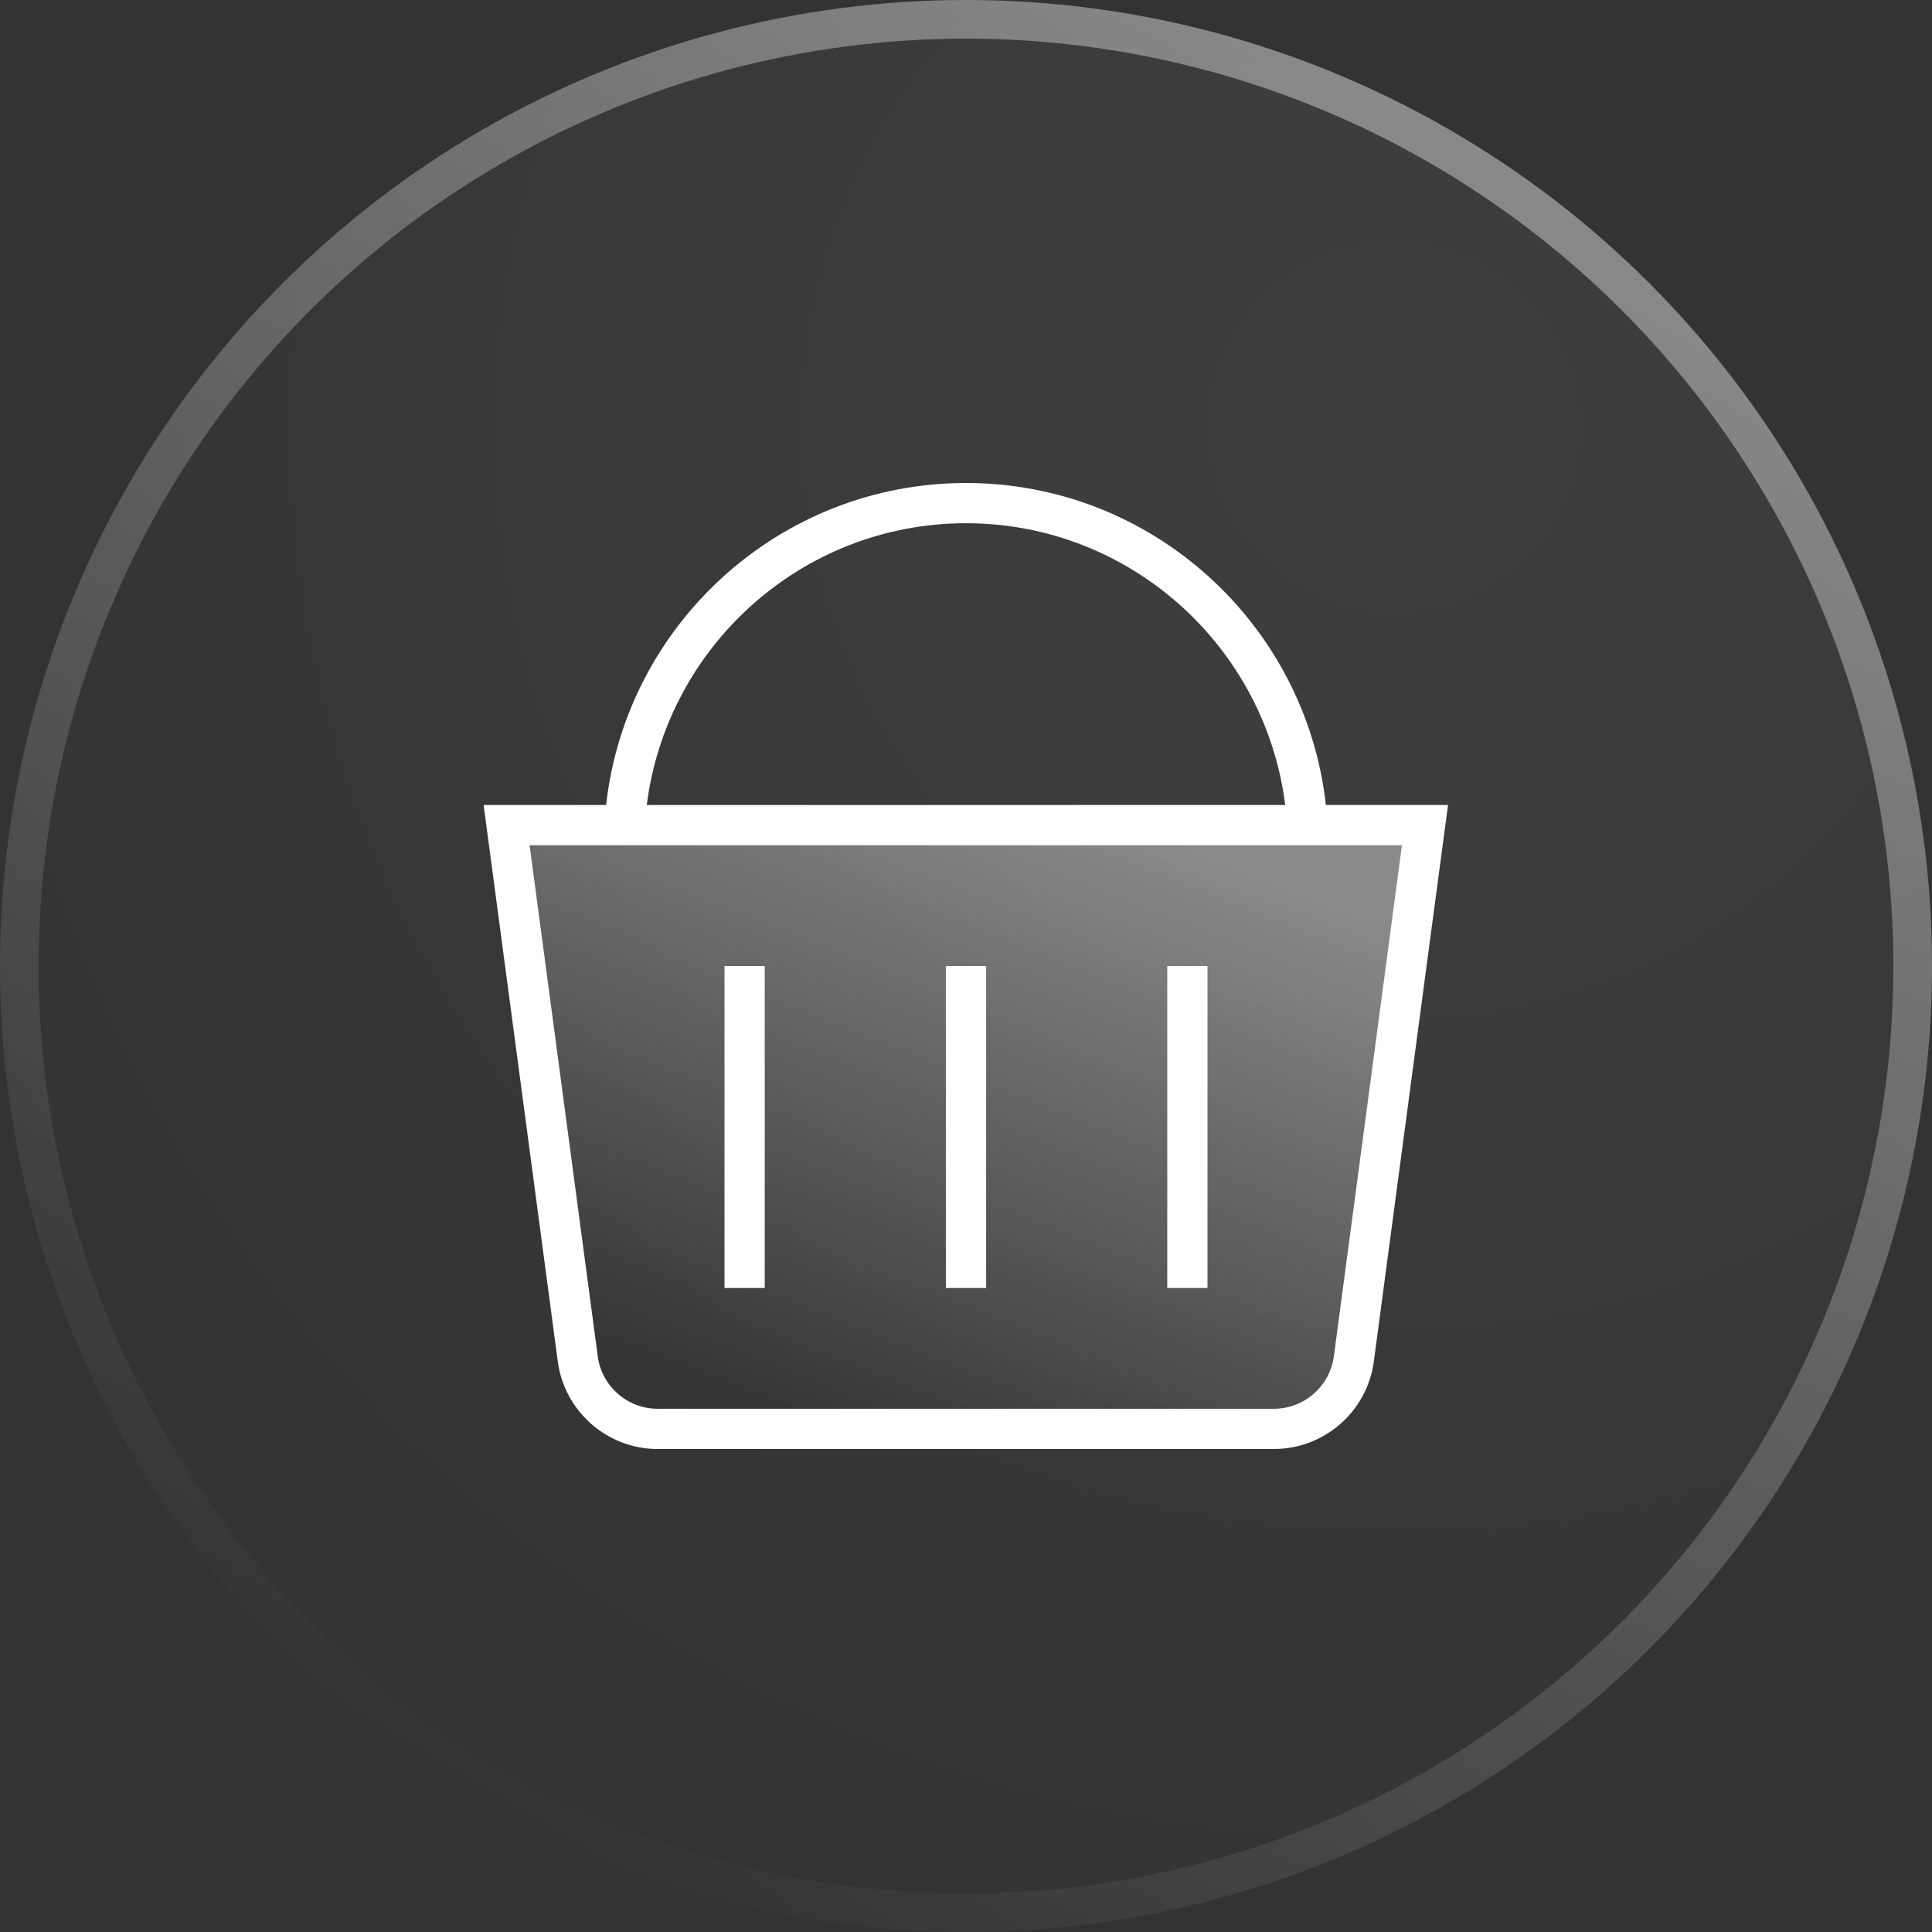
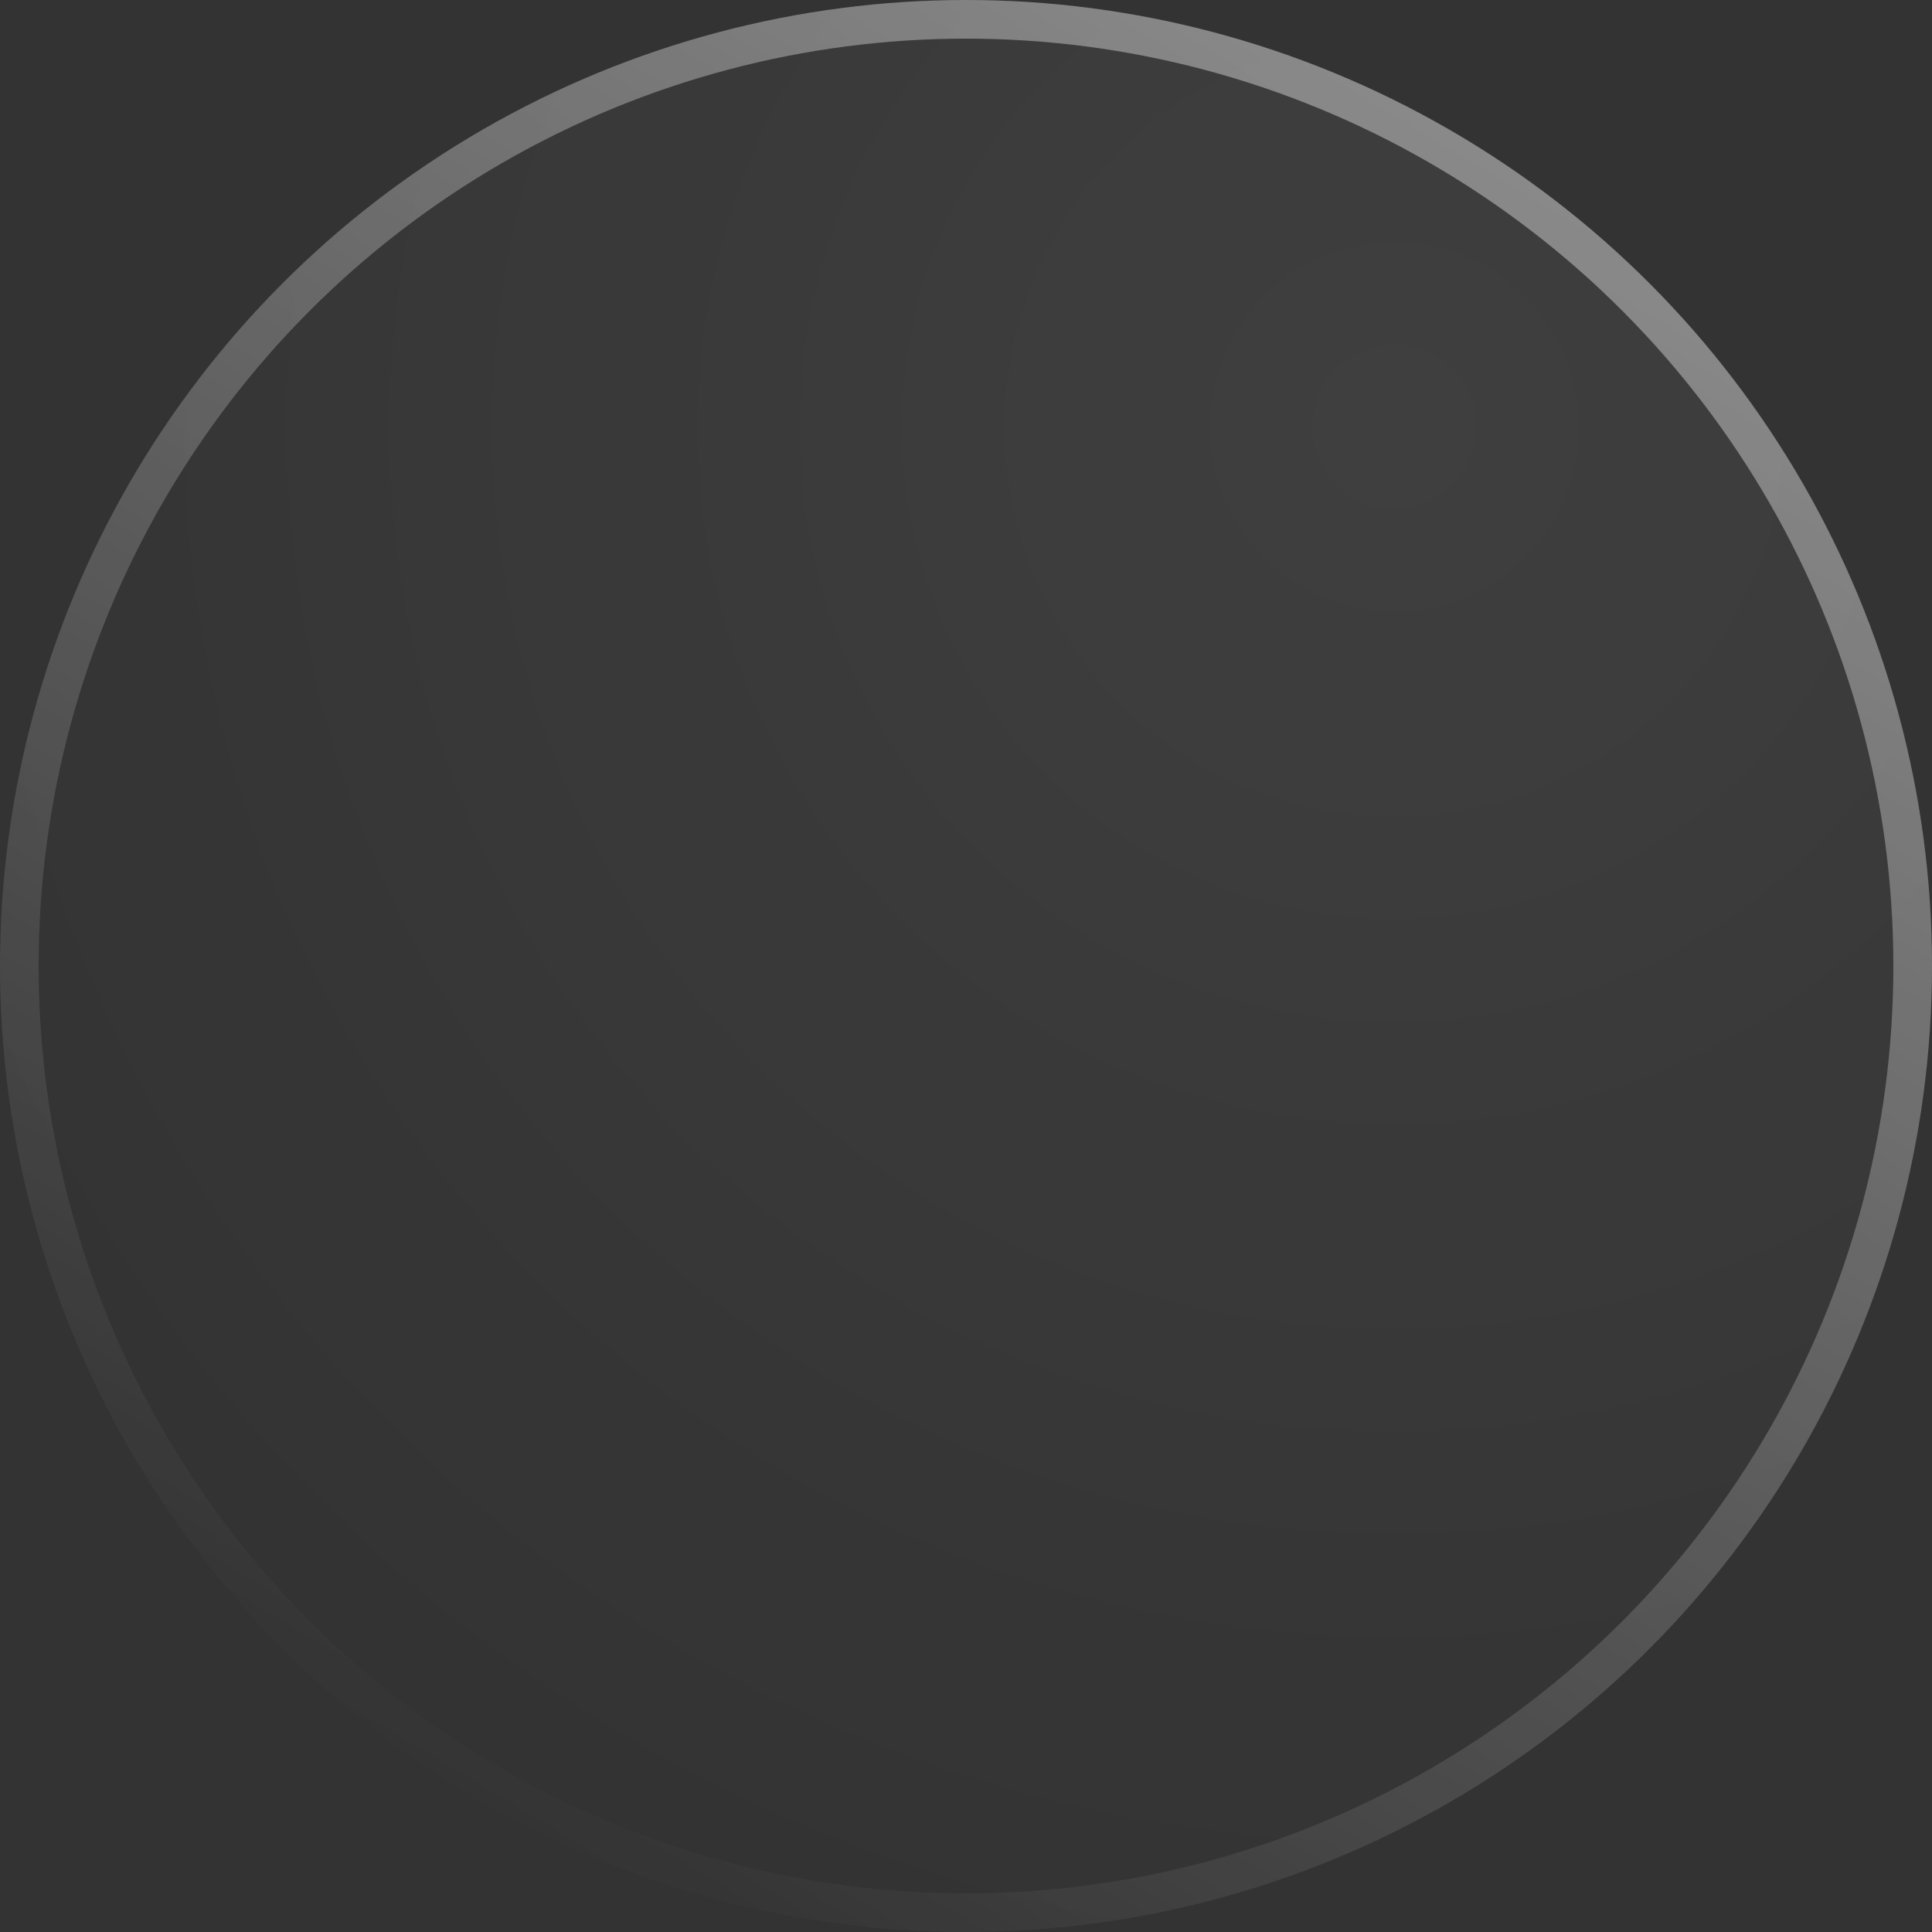
<svg xmlns="http://www.w3.org/2000/svg" width="40" height="40" viewBox="0 0 40 40" fill="none">
  <rect x="0" y="0" width="40" height="40" fill="#333333" stroke="none" />
  <circle cx="20" cy="20" r="20" fill="url(#paint0_radial_8199_33211)" fill-opacity="0.06" />
  <circle cx="20" cy="20" r="19.6" stroke="url(#paint1_linear_8199_33211)" stroke-opacity="0.4" stroke-width="0.8" />
  <g clip-path="url(#clip0_8199_33211)">
-     <path d="M19.583 20H20.417V26.667H19.583V20ZM24.167 26.667H25V20H24.167V26.667ZM15 26.667H15.833V20H15V26.667ZM29.98 16.667L28.443 28.192C28.305 29.223 27.418 30 26.378 30H13.615C12.574 30 11.688 29.223 11.549 28.192L10.013 16.667H12.549C12.965 12.922 16.146 10 20 10C23.854 10 27.035 12.922 27.451 16.667H29.98ZM13.392 16.667H26.609C26.197 13.383 23.393 10.833 20 10.833C16.607 10.833 13.803 13.383 13.391 16.667H13.392ZM29.028 17.5H10.965L12.376 28.082C12.458 28.7 12.99 29.167 13.614 29.167H26.376C27 29.167 27.533 28.7 27.616 28.082L29.026 17.5H29.028Z" fill="white" />
-     <path d="M29.5 17H10.5L12 28L13 29.5H26L27.5 29L28.5 23.5L29.5 17Z" fill="url(#paint2_linear_8199_33211)" fill-opacity="0.4" />
+     <path d="M29.5 17H10.5L12 28H26L27.5 29L28.5 23.5L29.5 17Z" fill="url(#paint2_linear_8199_33211)" fill-opacity="0.4" />
  </g>
  <defs>
    <radialGradient id="paint0_radial_8199_33211" cx="0" cy="0" r="1" gradientUnits="userSpaceOnUse" gradientTransform="translate(28.75 8.773) rotate(105.653) scale(32.429)">
      <stop stop-color="white" />
      <stop offset="1" stop-color="white" stop-opacity="0" />
    </radialGradient>
    <linearGradient id="paint1_linear_8199_33211" x1="33.125" y1="3.773" x2="12" y2="38.898" gradientUnits="userSpaceOnUse">
      <stop stop-color="white" />
      <stop offset="1" stop-color="white" stop-opacity="0" />
    </linearGradient>
    <linearGradient id="paint2_linear_8199_33211" x1="26.234" y1="18.179" x2="21.121" y2="31.103" gradientUnits="userSpaceOnUse">
      <stop stop-color="white" />
      <stop offset="1" stop-color="white" stop-opacity="0" />
    </linearGradient>
    <clipPath id="clip0_8199_33211">
-       <rect width="20" height="20" fill="white" transform="translate(10 10)" />
-     </clipPath>
+       </clipPath>
  </defs>
</svg>